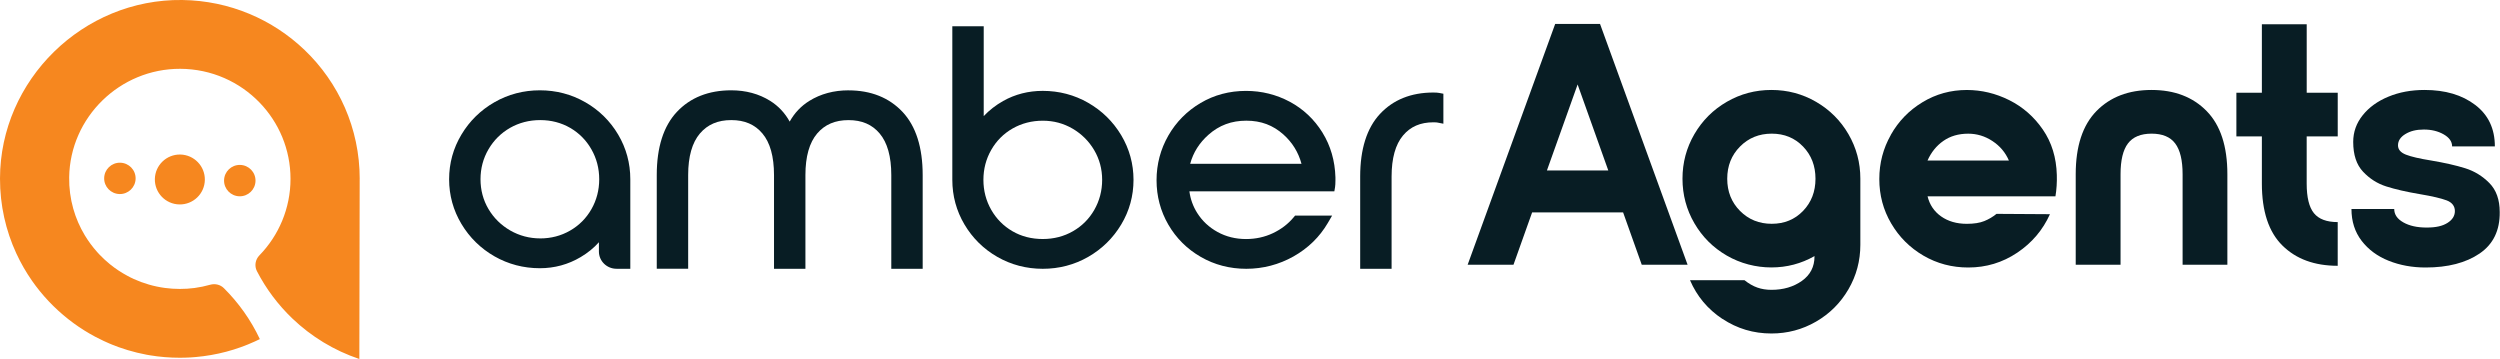
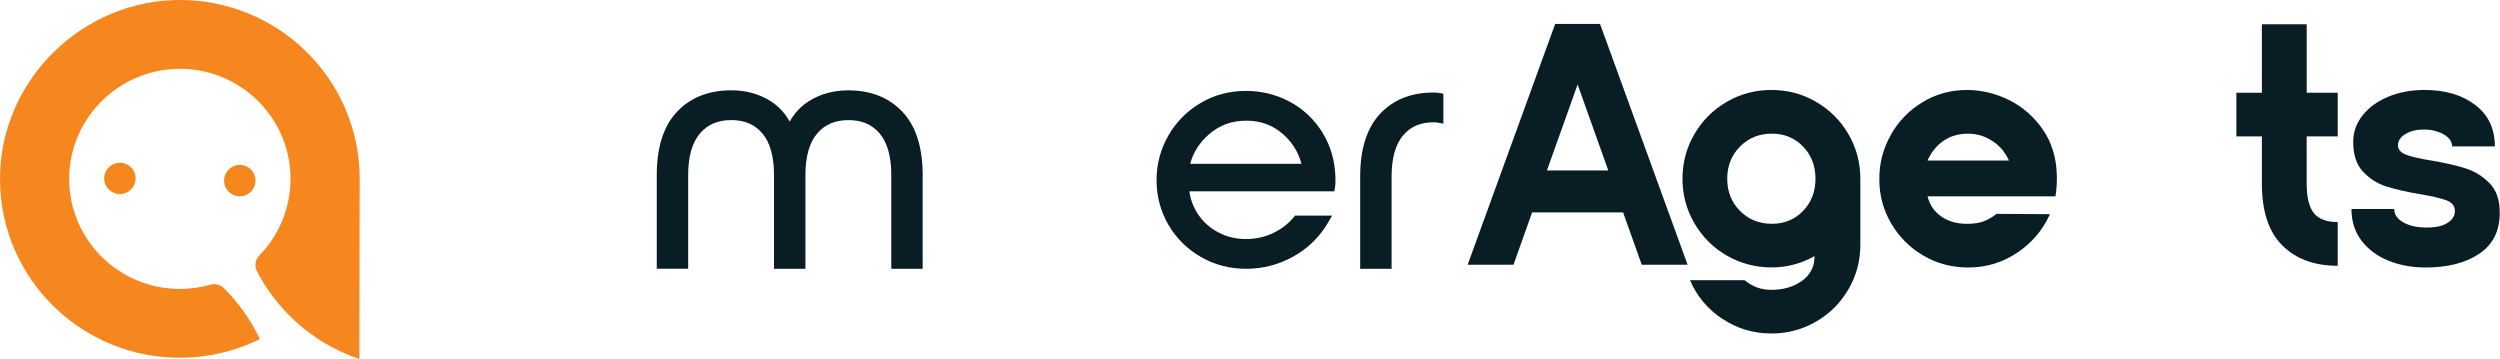
<svg xmlns="http://www.w3.org/2000/svg" width="195" height="28" viewBox="0 0 195 28" fill="none">
  <g clip-path="url(#clip0_1_7856)">
    <path d="M28.057 13.951C28.057 10.003 26.408 6.435 23.756 3.898C21.274 1.524 17.918 0.05 14.216 0C6.479 -0.098 0.015 6.23 3.12681e-05 13.923C-0.004 16.008 0.451 17.984 1.271 19.762C1.617 20.511 2.028 21.227 2.497 21.899C2.591 22.032 2.687 22.166 2.785 22.297C3.621 23.408 4.621 24.393 5.748 25.214C5.882 25.312 6.015 25.406 6.151 25.498C6.422 25.681 6.702 25.856 6.989 26.022C7.131 26.105 7.275 26.183 7.42 26.262C7.639 26.378 7.86 26.489 8.087 26.594C8.236 26.664 8.389 26.732 8.542 26.797C8.619 26.83 8.695 26.86 8.774 26.893C8.929 26.954 9.085 27.015 9.24 27.072C9.476 27.155 9.715 27.236 9.958 27.308C10.441 27.454 10.934 27.574 11.437 27.668C11.52 27.683 11.605 27.699 11.689 27.712C12.45 27.839 13.231 27.904 14.025 27.904C14.306 27.904 14.581 27.895 14.855 27.88C14.993 27.871 15.13 27.863 15.266 27.849C16.903 27.705 18.456 27.286 19.881 26.633C20.01 26.574 20.139 26.513 20.268 26.45C19.57 24.965 18.616 23.622 17.465 22.478C17.187 22.201 16.778 22.102 16.397 22.209C16.001 22.321 15.594 22.406 15.176 22.463C14.8 22.513 14.417 22.537 14.025 22.537C13.634 22.537 13.244 22.511 12.866 22.46C12.01 22.345 11.196 22.107 10.439 21.764C10.271 21.687 10.107 21.607 9.945 21.517C9.459 21.257 8.999 20.954 8.575 20.609C8.293 20.38 8.024 20.131 7.772 19.869C7.709 19.801 7.647 19.735 7.586 19.668C7.221 19.259 6.895 18.82 6.612 18.351C6.225 17.707 5.921 17.01 5.713 16.272C5.494 15.495 5.383 14.672 5.396 13.822C5.466 9.143 9.352 5.352 14.058 5.367C16.498 5.376 18.697 6.389 20.261 8.014C21.747 9.555 22.66 11.649 22.66 13.953C22.66 16.257 21.736 18.375 20.233 19.919C19.913 20.248 19.83 20.744 20.04 21.15C20.752 22.528 21.688 23.773 22.799 24.838C24.272 26.247 26.051 27.338 28.029 28.002L28.055 13.951H28.057Z" fill="#F6871F" />
    <path fill-rule="evenodd" clip-rule="evenodd" d="M8.125 13.892C8.112 14.566 8.65 15.123 9.329 15.136C10.005 15.149 10.565 14.612 10.578 13.935C10.591 13.261 10.053 12.704 9.375 12.691C8.696 12.678 8.138 13.215 8.125 13.892Z" fill="#F6871F" />
-     <path fill-rule="evenodd" clip-rule="evenodd" d="M12.079 13.964C12.059 15.038 12.914 15.927 13.993 15.946C15.069 15.966 15.958 15.112 15.978 14.036C15.997 12.964 15.142 12.075 14.065 12.053C12.989 12.033 12.098 12.889 12.079 13.964Z" fill="#F6871F" />
    <path fill-rule="evenodd" clip-rule="evenodd" d="M17.477 14.065C17.464 14.739 18.002 15.298 18.68 15.311C19.358 15.324 19.916 14.787 19.93 14.11C19.943 13.433 19.404 12.877 18.726 12.864C18.048 12.85 17.49 13.388 17.477 14.065Z" fill="#F6871F" />
-     <path d="M45.652 7.974C44.575 7.356 43.383 7.044 42.11 7.044C40.836 7.044 39.644 7.356 38.567 7.974C37.495 8.588 36.626 9.437 35.992 10.498C35.353 11.562 35.031 12.734 35.031 13.983C35.031 15.232 35.355 16.405 35.992 17.468C36.629 18.53 37.495 19.379 38.567 19.993C39.644 20.608 40.836 20.921 42.11 20.921C43.25 20.921 44.322 20.63 45.293 20.052C45.847 19.724 46.322 19.337 46.715 18.894V19.619C46.715 20.362 47.33 20.964 48.087 20.964H49.164V13.981C49.164 12.732 48.847 11.562 48.217 10.498C47.589 9.437 46.726 8.588 45.652 7.972M42.136 18.595C41.296 18.595 40.508 18.385 39.797 17.977C39.084 17.564 38.51 17.001 38.099 16.302C37.688 15.606 37.48 14.824 37.48 13.981C37.48 13.138 37.688 12.354 38.101 11.647C38.512 10.942 39.079 10.378 39.784 9.974C40.486 9.573 41.278 9.367 42.136 9.367C42.994 9.367 43.779 9.573 44.473 9.974C45.169 10.378 45.727 10.939 46.129 11.647C46.534 12.354 46.739 13.14 46.739 13.983C46.739 14.826 46.534 15.612 46.129 16.32C45.727 17.025 45.166 17.586 44.462 17.99C43.759 18.394 42.976 18.597 42.136 18.597" fill="#081D24" />
    <path d="M66.18 7.046C65.038 7.046 64.011 7.323 63.132 7.867C62.486 8.267 61.972 8.808 61.596 9.485C61.222 8.81 60.712 8.267 60.073 7.867C59.2 7.321 58.178 7.044 57.036 7.044C55.27 7.044 53.843 7.612 52.795 8.73C51.754 9.839 51.227 11.496 51.227 13.651V20.962H53.677V13.651C53.677 12.213 53.986 11.121 54.596 10.409C55.196 9.708 55.996 9.367 57.038 9.367C58.08 9.367 58.876 9.708 59.467 10.409C60.069 11.121 60.373 12.213 60.373 13.654V20.964H62.823V13.654C62.823 12.215 63.132 11.123 63.74 10.411C64.34 9.71 65.14 9.369 66.184 9.369C67.228 9.369 68.022 9.71 68.613 10.411C69.215 11.123 69.521 12.215 69.521 13.656V20.966H71.969V13.656C71.969 11.501 71.442 9.843 70.403 8.734C69.352 7.616 67.934 7.048 66.186 7.048" fill="#081D24" />
-     <path d="M84.876 8.018C83.799 7.4 82.607 7.088 81.333 7.088C80.215 7.088 79.176 7.354 78.248 7.876C77.675 8.199 77.167 8.594 76.73 9.055V2.048H74.281V14.027C74.281 15.276 74.599 16.448 75.229 17.51C75.857 18.571 76.719 19.423 77.793 20.038C78.87 20.654 80.062 20.966 81.335 20.966C82.609 20.966 83.802 20.654 84.878 20.038C85.95 19.423 86.819 18.573 87.453 17.514C88.092 16.453 88.414 15.278 88.414 14.029C88.414 12.78 88.09 11.607 87.453 10.544C86.817 9.483 85.95 8.634 84.878 8.02M81.335 18.643C80.46 18.643 79.666 18.44 78.972 18.036C78.277 17.634 77.719 17.071 77.316 16.366C76.911 15.656 76.706 14.872 76.706 14.029C76.706 13.186 76.911 12.4 77.316 11.693C77.719 10.987 78.279 10.424 78.983 10.022C79.686 9.62 80.478 9.415 81.335 9.415C82.193 9.415 82.957 9.625 83.659 10.033C84.366 10.446 84.933 11.009 85.346 11.71C85.758 12.409 85.968 13.188 85.968 14.029C85.968 14.87 85.762 15.658 85.357 16.366C84.955 17.071 84.394 17.632 83.69 18.036C82.987 18.44 82.195 18.643 81.338 18.643" fill="#081D24" />
    <path d="M103.149 10.335C102.51 9.308 101.654 8.5 100.604 7.937C99.556 7.376 98.407 7.09 97.189 7.09C95.895 7.09 94.701 7.406 93.642 8.035C92.585 8.66 91.74 9.514 91.13 10.577C90.522 11.638 90.211 12.809 90.211 14.056C90.211 15.302 90.519 16.468 91.13 17.521C91.74 18.573 92.589 19.421 93.657 20.036C94.725 20.654 95.922 20.966 97.213 20.966C98.504 20.966 99.76 20.641 100.895 20.001C102.031 19.361 102.93 18.484 103.567 17.396L103.906 16.816H101.016L100.897 16.96C100.471 17.471 99.928 17.885 99.285 18.189C98.644 18.492 97.937 18.645 97.189 18.645C96.381 18.645 95.635 18.462 94.972 18.097C94.309 17.733 93.773 17.233 93.379 16.606C93.055 16.093 92.854 15.529 92.773 14.925H104.079L104.134 14.599C104.153 14.475 104.164 14.304 104.164 14.079V13.839C104.127 12.542 103.786 11.363 103.147 10.335M101.517 12.776H92.834C93.075 11.889 93.548 11.143 94.265 10.507C95.095 9.771 96.06 9.413 97.213 9.413C98.366 9.413 99.294 9.767 100.108 10.492C100.803 11.114 101.276 11.881 101.517 12.776Z" fill="#081D24" />
    <path d="M112.266 7.25C112.152 7.228 111.999 7.217 111.8 7.217C110.069 7.217 108.667 7.78 107.634 8.892C106.612 9.992 106.094 11.634 106.094 13.772V20.965H108.544V13.772C108.544 12.348 108.844 11.27 109.437 10.566C110.019 9.874 110.794 9.54 111.8 9.54C111.991 9.54 112.078 9.551 112.113 9.558L112.584 9.649V7.311L112.264 7.25H112.266Z" fill="#081D24" />
    <path d="M126.603 16.569H119.505L118.052 20.648H114.477L121.305 1.865H124.802L131.631 20.648H128.056L126.603 16.569ZM125.447 13.296L123.054 6.588L120.66 13.296H125.445H125.447Z" fill="#081D24" />
    <path d="M134.348 24.876C133.201 24.116 132.359 23.11 131.821 21.856H136.07C136.409 22.125 136.746 22.317 137.079 22.433C137.409 22.548 137.772 22.607 138.168 22.607C139.1 22.607 139.892 22.374 140.549 21.909C141.203 21.444 141.531 20.808 141.531 20.002V19.976C140.492 20.566 139.372 20.86 138.17 20.86C136.969 20.86 135.755 20.553 134.689 19.935C133.622 19.317 132.779 18.476 132.162 17.413C131.543 16.349 131.234 15.19 131.234 13.938C131.234 12.687 131.543 11.528 132.162 10.464C132.781 9.401 133.624 8.558 134.689 7.942C135.755 7.324 136.917 7.017 138.17 7.017C139.424 7.017 140.586 7.324 141.652 7.942C142.717 8.56 143.562 9.401 144.179 10.464C144.798 11.53 145.107 12.687 145.107 13.938V19.09C145.107 20.343 144.798 21.5 144.179 22.564C143.56 23.627 142.717 24.47 141.652 25.086C140.584 25.704 139.424 26.012 138.17 26.012C136.772 26.012 135.499 25.632 134.352 24.872L134.348 24.876ZM140.641 16.45C141.286 15.779 141.608 14.943 141.608 13.941C141.608 12.938 141.286 12.102 140.641 11.432C139.995 10.761 139.179 10.425 138.195 10.425C137.21 10.425 136.383 10.761 135.72 11.432C135.057 12.102 134.724 12.938 134.724 13.941C134.724 14.943 135.055 15.779 135.72 16.45C136.383 17.12 137.208 17.456 138.195 17.456C139.181 17.456 139.995 17.12 140.641 16.45Z" fill="#081D24" />
    <path d="M147.483 10.519C148.083 9.455 148.907 8.606 149.958 7.971C151.006 7.335 152.159 7.019 153.413 7.019C154.559 7.019 155.662 7.283 156.721 7.811C157.778 8.34 158.653 9.104 159.342 10.106C160.032 11.108 160.395 12.29 160.432 13.648C160.449 14.22 160.414 14.775 160.325 15.312H150.349C150.511 15.973 150.864 16.497 151.411 16.882C151.958 17.266 152.625 17.458 153.415 17.458C153.971 17.458 154.424 17.386 154.774 17.244C155.124 17.102 155.441 16.915 155.728 16.681L159.896 16.707C159.34 17.941 158.489 18.943 157.342 19.712C156.196 20.48 154.922 20.865 153.524 20.865C152.251 20.865 151.087 20.557 150.028 19.939C148.971 19.321 148.133 18.485 147.514 17.43C146.894 16.375 146.586 15.22 146.586 13.969C146.586 12.718 146.886 11.584 147.487 10.521L147.483 10.519ZM156.693 12.519C156.423 11.892 155.997 11.388 155.415 11.004C154.833 10.619 154.2 10.427 153.52 10.427C152.767 10.427 152.122 10.615 151.583 10.991C151.045 11.366 150.634 11.875 150.347 12.519H156.693Z" fill="#081D24" />
-     <path d="M173.739 20.649H170.243V13.591C170.243 12.5 170.05 11.7 169.665 11.189C169.28 10.678 168.665 10.425 167.823 10.425C166.98 10.425 166.366 10.681 165.98 11.189C165.595 11.698 165.403 12.5 165.403 13.591V20.649H161.906V13.591C161.906 11.41 162.445 9.768 163.519 8.667C164.593 7.567 166.029 7.017 167.821 7.017C169.613 7.017 171.048 7.567 172.122 8.667C173.199 9.768 173.735 11.41 173.735 13.591V20.649H173.739Z" fill="#081D24" />
    <path d="M179.921 10.641V14.318C179.921 15.393 180.109 16.161 180.485 16.626C180.862 17.091 181.481 17.323 182.341 17.323V20.732C180.529 20.732 179.091 20.203 178.026 19.148C176.958 18.094 176.426 16.482 176.426 14.318V10.641H174.438V7.233H176.426V1.892H179.923V7.233H182.343V10.641H179.923H179.921Z" fill="#081D24" />
    <path d="M186.32 20.341C185.442 19.991 184.738 19.474 184.208 18.784C183.679 18.096 183.414 17.268 183.414 16.301H186.749C186.749 16.731 186.985 17.078 187.462 17.347C187.937 17.616 188.541 17.749 189.278 17.749C190.015 17.749 190.519 17.629 190.904 17.386C191.289 17.144 191.481 16.836 191.481 16.461C191.481 16.085 191.267 15.79 190.836 15.629C190.405 15.467 189.716 15.306 188.766 15.146C187.707 14.967 186.83 14.766 186.132 14.543C185.431 14.321 184.828 13.936 184.316 13.39C183.804 12.845 183.55 12.072 183.55 11.069C183.55 10.301 183.797 9.606 184.289 8.991C184.782 8.373 185.449 7.89 186.294 7.541C187.136 7.191 188.077 7.017 189.116 7.017C190.729 7.017 192.046 7.405 193.068 8.185C194.09 8.962 194.599 10.041 194.599 11.419H191.265C191.265 11.043 191.046 10.731 190.606 10.48C190.166 10.229 189.652 10.104 189.059 10.104C188.466 10.104 188.007 10.22 187.622 10.454C187.237 10.687 187.044 10.982 187.044 11.338C187.044 11.661 187.25 11.901 187.663 12.063C188.075 12.224 188.729 12.375 189.626 12.519C190.683 12.698 191.571 12.899 192.289 13.124C193.006 13.349 193.632 13.733 194.171 14.277C194.709 14.823 194.978 15.578 194.978 16.544C194.995 17.974 194.47 19.052 193.405 19.777C192.337 20.502 190.934 20.865 189.197 20.865C188.158 20.865 187.197 20.69 186.32 20.341Z" fill="#081D24" />
  </g>
  <defs>
    <clipPath id="clip0_1_7856">
      <rect width="194.982" height="28" fill="white" />
    </clipPath>
  </defs>
</svg>